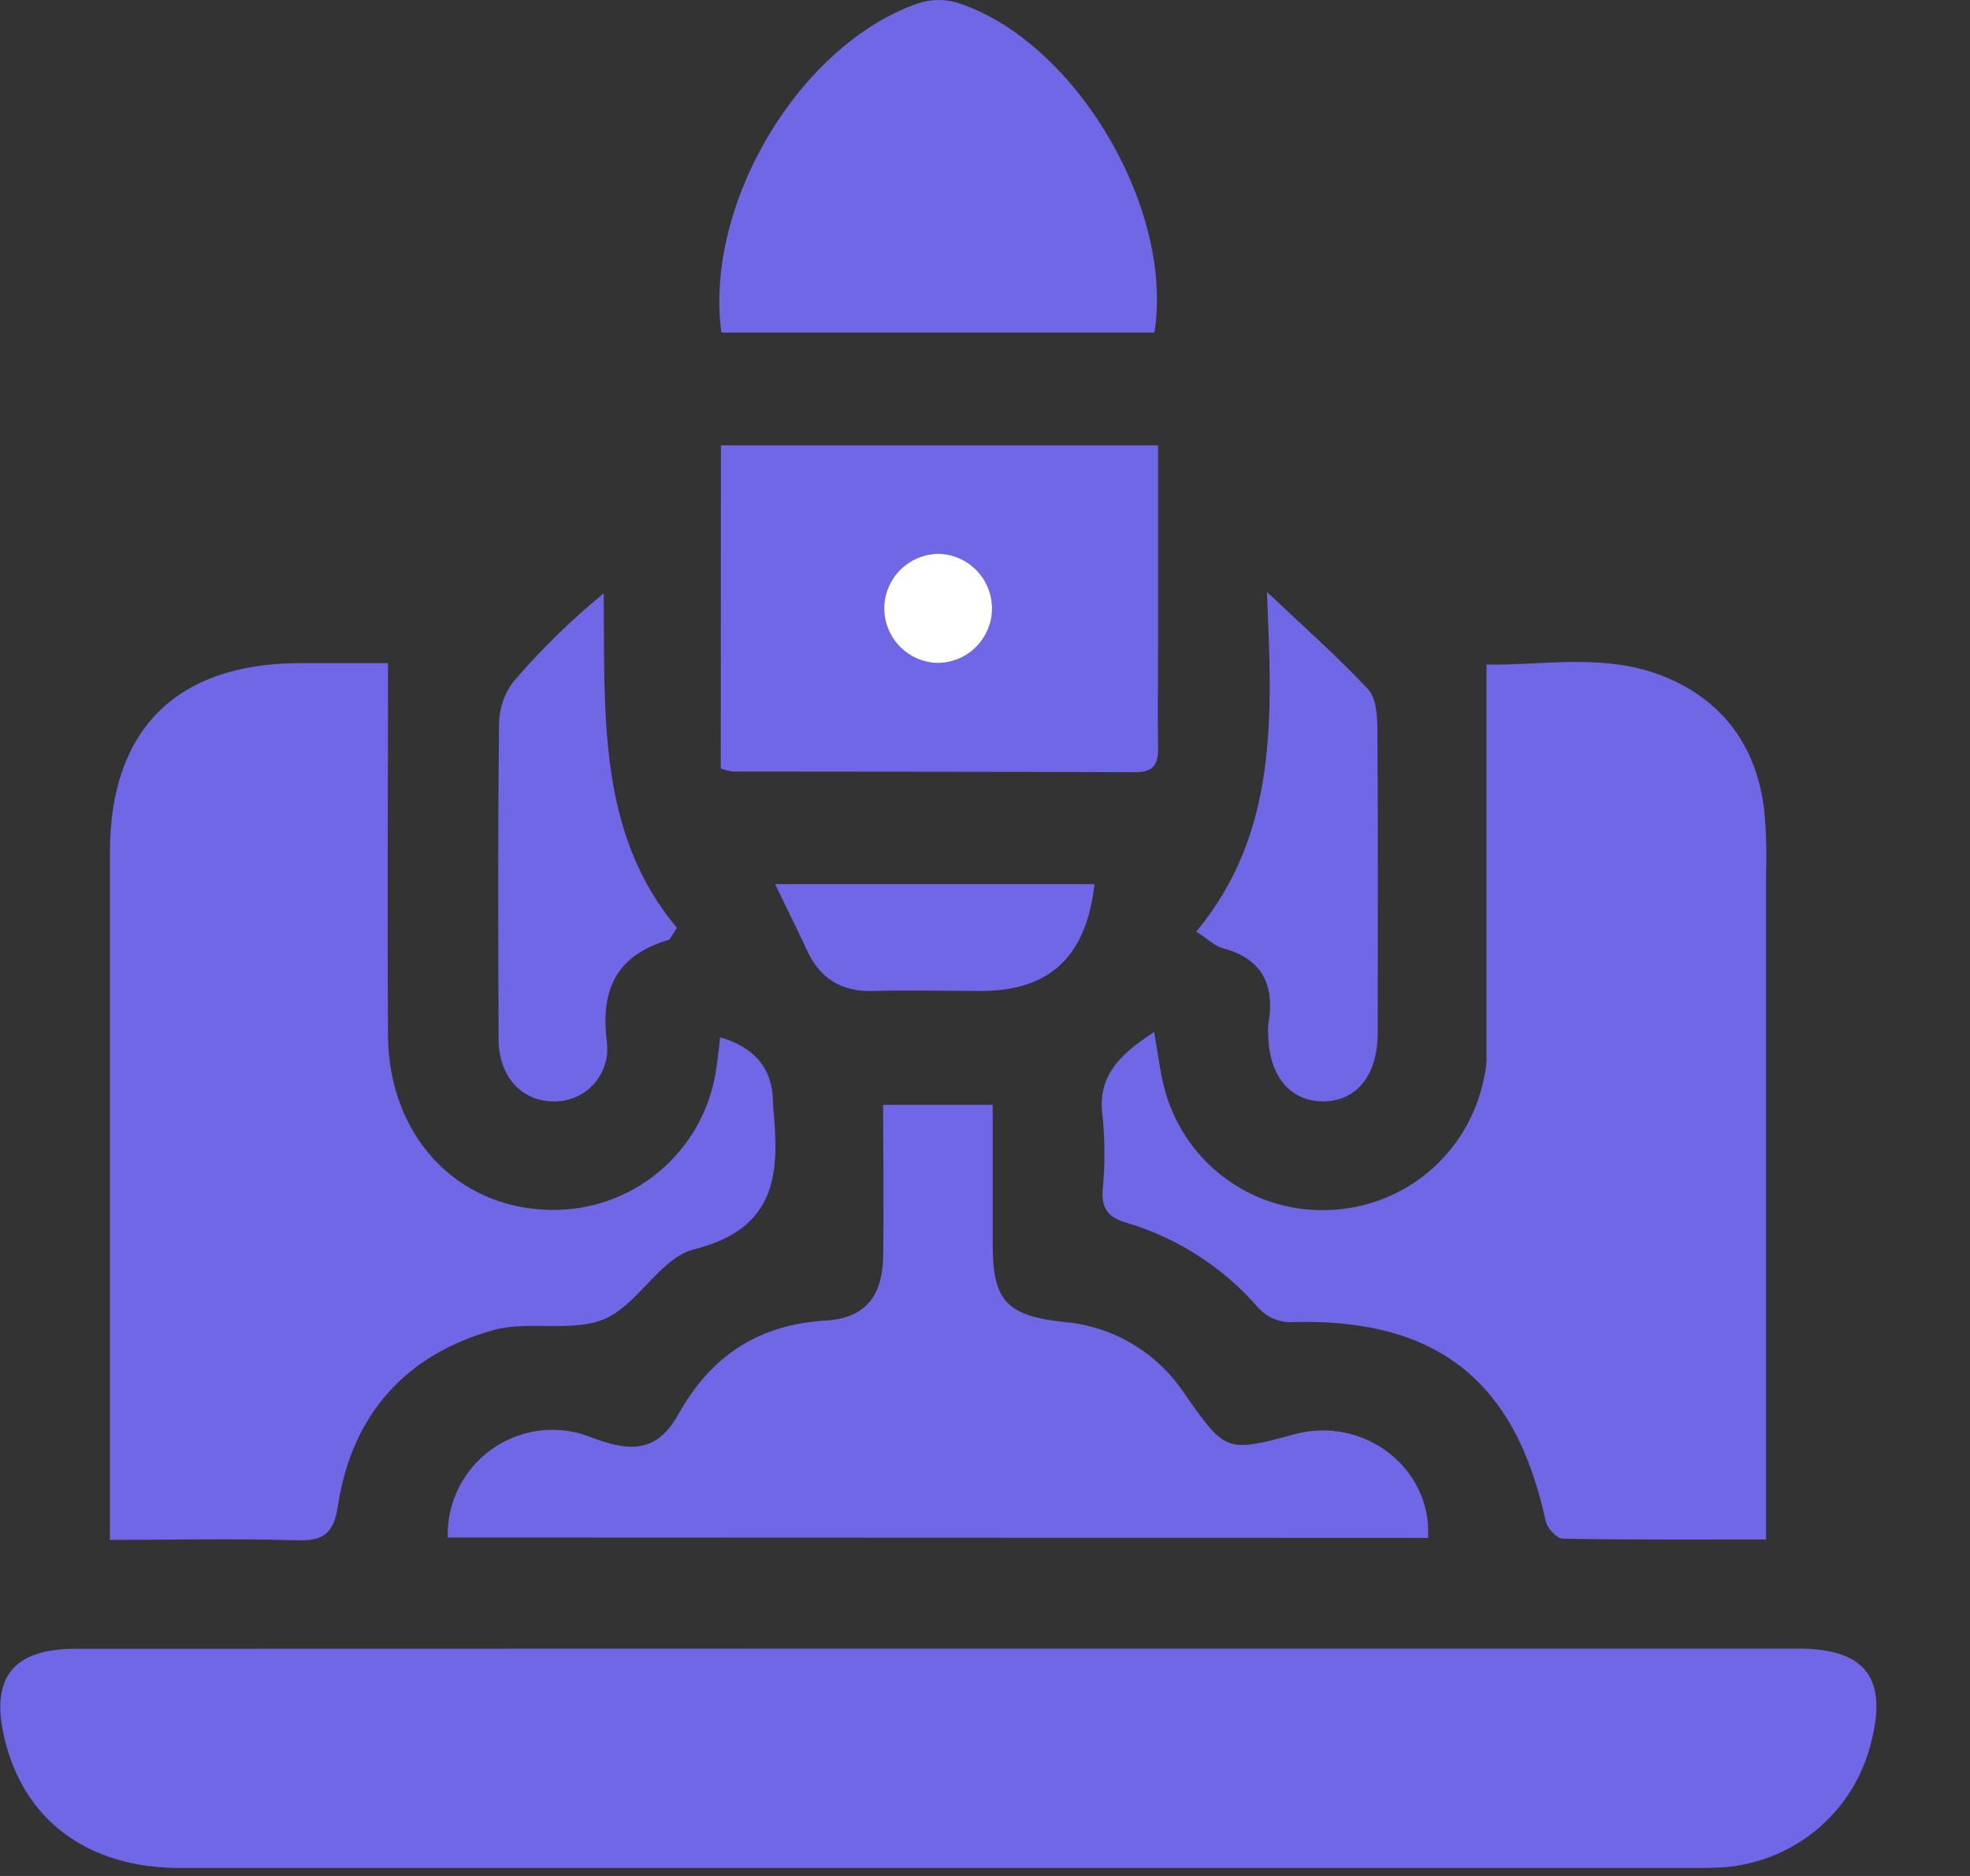
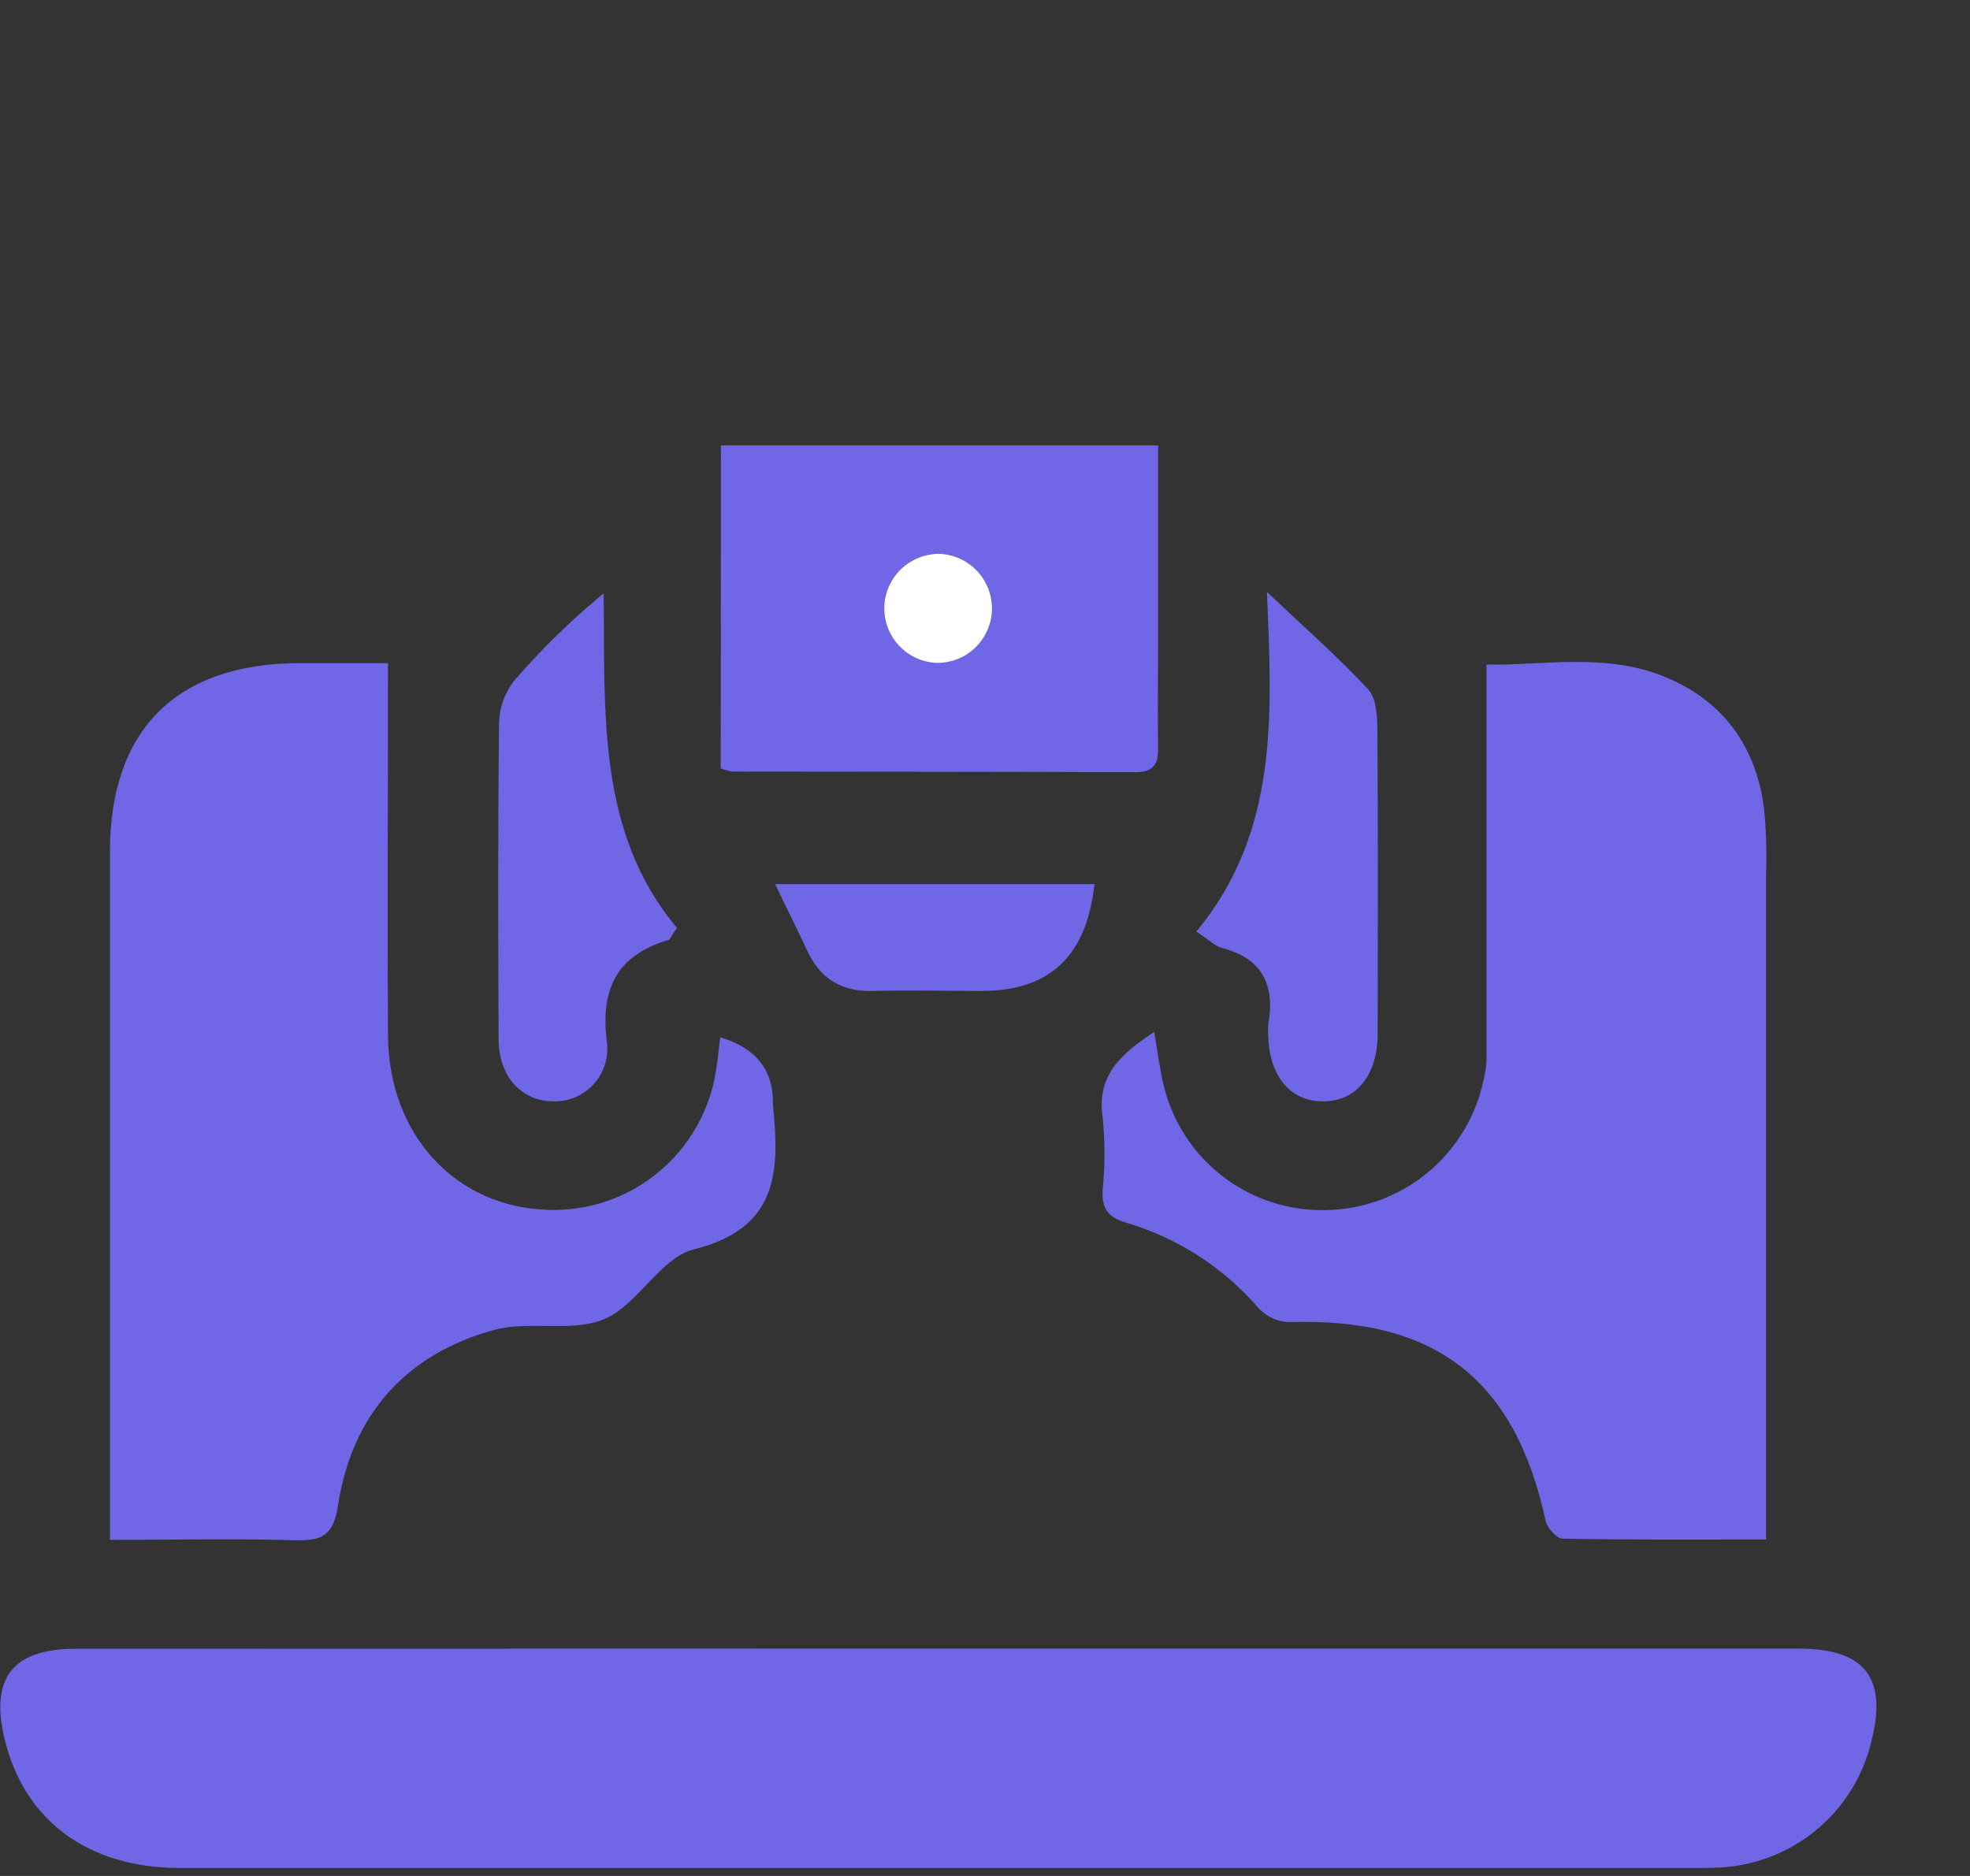
<svg xmlns="http://www.w3.org/2000/svg" width="21" height="20" viewBox="0 0 21 20" fill="none">
  <rect x="0" y="0" width="21" height="20" fill="#333333" stroke="none" />
  <path d="M10.02 17.576H19.169C19.887 17.576 20.127 17.892 19.943 18.588C19.852 18.952 19.646 19.277 19.355 19.515C19.065 19.753 18.706 19.891 18.331 19.91C18.249 19.914 18.166 19.915 18.084 19.915C12.694 19.915 7.305 19.915 1.918 19.915C0.943 19.915 0.263 19.413 0.052 18.551C-0.111 17.894 0.132 17.578 0.805 17.578L10.02 17.576Z" fill="#7067E6" />
  <path d="M1.172 16.417V15.992C1.172 13.689 1.172 11.386 1.172 9.082C1.172 7.78 1.881 7.073 3.19 7.07H4.136C4.136 8.41 4.128 9.726 4.136 11.042C4.144 12.102 4.859 12.869 5.838 12.898C6.268 12.914 6.689 12.771 7.02 12.496C7.351 12.221 7.57 11.834 7.633 11.408C7.652 11.293 7.662 11.177 7.677 11.059C8.053 11.169 8.237 11.4 8.24 11.749C8.24 11.761 8.24 11.774 8.24 11.785C8.311 12.489 8.299 13.096 7.393 13.321C7.038 13.411 6.798 13.915 6.437 14.065C6.09 14.207 5.636 14.076 5.261 14.18C4.325 14.44 3.751 15.082 3.603 16.05C3.556 16.355 3.446 16.431 3.154 16.421C2.508 16.402 1.858 16.417 1.172 16.417Z" fill="#7067E6" />
  <path d="M12.303 11.002C12.343 11.228 12.363 11.4 12.404 11.569C12.497 11.958 12.721 12.302 13.038 12.545C13.355 12.787 13.746 12.913 14.146 12.901C14.539 12.892 14.918 12.751 15.22 12.5C15.523 12.249 15.732 11.903 15.814 11.518C15.832 11.449 15.842 11.377 15.846 11.305C15.846 9.914 15.846 8.522 15.846 7.085C16.441 7.097 17.099 6.957 17.73 7.209C18.36 7.46 18.723 7.953 18.805 8.627C18.827 8.85 18.834 9.075 18.826 9.299C18.826 11.521 18.826 13.742 18.826 15.962V16.413C18.071 16.413 17.364 16.418 16.659 16.404C16.595 16.404 16.492 16.29 16.476 16.214C16.151 14.702 15.297 14.043 13.74 14.096C13.618 14.091 13.503 14.038 13.419 13.95C13.047 13.516 12.558 13.2 12.011 13.037C11.817 12.981 11.742 12.89 11.754 12.688C11.78 12.429 11.78 12.168 11.754 11.908C11.691 11.476 11.933 11.244 12.303 11.002Z" fill="#7067E6" />
-   <path d="M4.773 16.392C4.768 16.222 4.802 16.054 4.872 15.9C4.942 15.745 5.046 15.609 5.176 15.501C5.307 15.393 5.46 15.316 5.625 15.275C5.789 15.235 5.961 15.233 6.126 15.269C6.23 15.292 6.328 15.336 6.429 15.368C6.809 15.491 7.042 15.419 7.235 15.072C7.581 14.455 8.087 14.121 8.8 14.079C9.21 14.055 9.405 13.832 9.414 13.403C9.424 12.873 9.414 12.34 9.414 11.779H10.582C10.582 12.282 10.582 12.772 10.582 13.269C10.582 13.872 10.734 14.028 11.344 14.094C11.598 14.116 11.844 14.194 12.064 14.324C12.284 14.453 12.472 14.63 12.615 14.841C13.066 15.487 13.066 15.488 13.808 15.289C14.537 15.094 15.267 15.651 15.223 16.396L4.773 16.392Z" fill="#7067E6" />
  <path d="M7.685 4.748H12.345C12.345 5.48 12.345 6.197 12.345 6.914C12.345 7.269 12.339 7.623 12.345 7.978C12.348 8.155 12.289 8.233 12.101 8.233C10.671 8.227 9.241 8.228 7.81 8.226C7.767 8.219 7.724 8.208 7.683 8.192L7.685 4.748ZM9.999 5.904C9.845 5.907 9.698 5.971 9.59 6.082C9.483 6.192 9.424 6.341 9.426 6.496C9.43 6.643 9.489 6.784 9.593 6.89C9.697 6.995 9.836 7.057 9.984 7.063C10.061 7.064 10.137 7.05 10.208 7.022C10.279 6.994 10.344 6.952 10.399 6.899C10.454 6.845 10.497 6.782 10.528 6.712C10.558 6.641 10.574 6.566 10.575 6.489C10.576 6.336 10.515 6.188 10.408 6.078C10.3 5.969 10.153 5.906 9.999 5.904Z" fill="#7067E6" />
-   <path d="M12.306 3.546H7.69C7.504 2.181 8.519 0.479 9.782 0.037C9.914 -0.008 10.057 -0.012 10.192 0.025C11.443 0.415 12.519 2.207 12.306 3.546Z" fill="#7067E6" />
  <path d="M12.752 9.932C13.633 8.873 13.561 7.61 13.505 6.31C13.904 6.688 14.262 7.003 14.586 7.351C14.674 7.447 14.681 7.639 14.683 7.787C14.69 8.863 14.688 9.938 14.686 11.013C14.686 11.468 14.455 11.747 14.094 11.742C13.748 11.737 13.527 11.466 13.519 11.033C13.516 10.997 13.516 10.962 13.519 10.926C13.595 10.507 13.46 10.217 13.023 10.106C12.952 10.086 12.89 10.021 12.752 9.932Z" fill="#7067E6" />
  <path d="M7.216 9.892C7.152 9.985 7.145 10.016 7.125 10.021C6.575 10.185 6.398 10.543 6.469 11.108C6.479 11.188 6.473 11.27 6.449 11.347C6.425 11.424 6.385 11.495 6.331 11.556C6.277 11.616 6.211 11.664 6.136 11.696C6.062 11.728 5.982 11.744 5.901 11.742C5.562 11.742 5.316 11.478 5.315 11.081C5.31 9.958 5.307 8.836 5.32 7.713C5.322 7.549 5.378 7.391 5.477 7.262C5.769 6.923 6.089 6.61 6.435 6.326C6.45 7.601 6.362 8.874 7.216 9.892Z" fill="#7067E6" />
  <path d="M8.263 9.426H11.667C11.581 10.197 11.191 10.565 10.456 10.565C10.078 10.565 9.7 10.554 9.321 10.565C8.966 10.578 8.736 10.431 8.594 10.114C8.495 9.897 8.383 9.68 8.263 9.426Z" fill="#7067E6" />
  <path d="M9.999 5.904C10.153 5.906 10.301 5.969 10.409 6.08C10.517 6.19 10.576 6.339 10.575 6.493C10.574 6.569 10.558 6.645 10.527 6.715C10.497 6.786 10.453 6.849 10.399 6.902C10.344 6.956 10.279 6.998 10.208 7.026C10.137 7.054 10.061 7.068 9.984 7.067C9.836 7.061 9.697 6.999 9.593 6.893C9.489 6.788 9.43 6.647 9.426 6.499C9.424 6.423 9.438 6.346 9.466 6.275C9.494 6.204 9.536 6.138 9.589 6.083C9.642 6.028 9.706 5.984 9.776 5.953C9.847 5.922 9.922 5.906 9.999 5.904Z" fill="white" />
</svg>